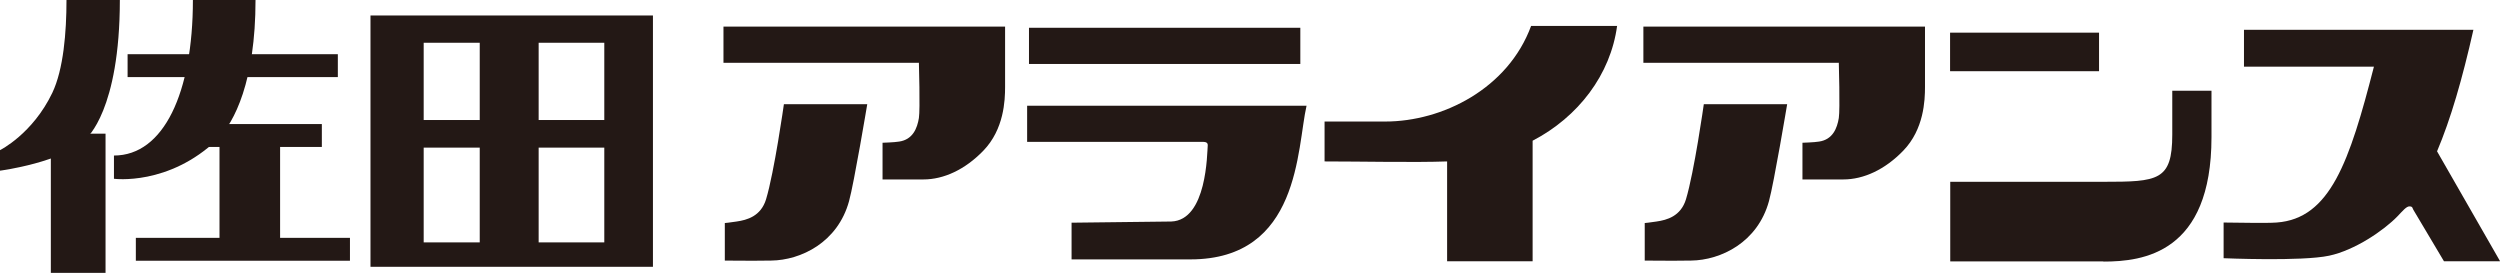
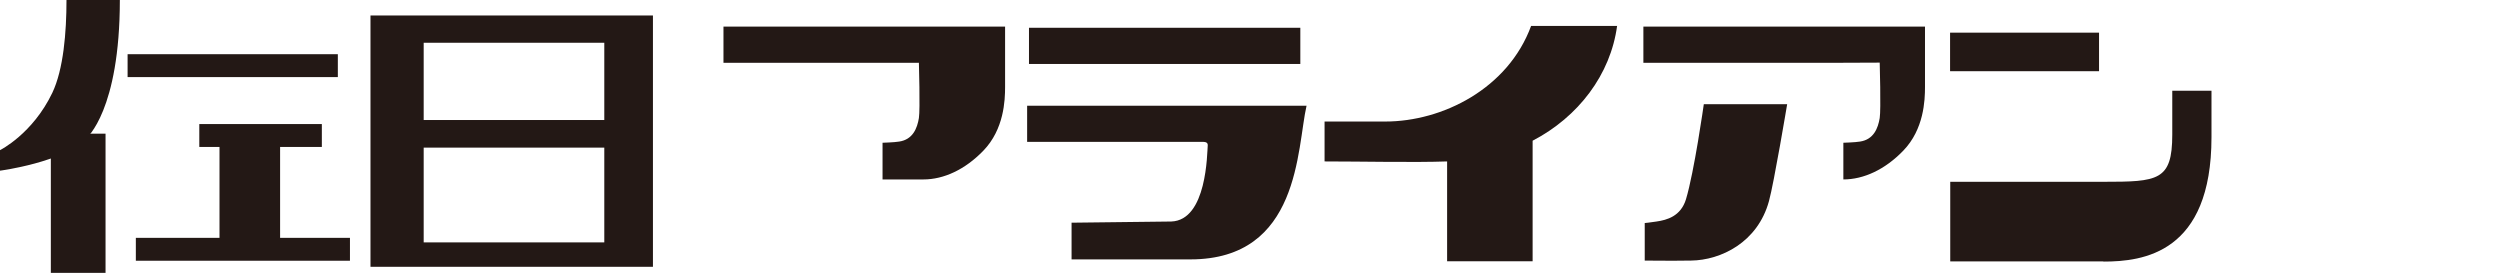
<svg xmlns="http://www.w3.org/2000/svg" id="_レイヤー_2" data-name="レイヤー 2" viewBox="0 0 148.52 16.21">
  <defs>
    <style>
      .cls-1 {
        fill: #231815;
      }
    </style>
  </defs>
  <g id="_レイヤー_1-2" data-name="レイヤー 1">
    <g>
      <path class="cls-1" d="M22.01.92v14.93h16.78V.92h-16.78ZM35.9,14.4h-10.73V2.54h10.73v11.86Z" />
      <rect class="cls-1" x="24.28" y="7.13" width="12.66" height="1.64" />
-       <rect class="cls-1" x="23.69" y="6.66" width="13.12" height="3.5" transform="translate(21.84 38.66) rotate(-90)" />
      <rect class="cls-1" x="3.02" y="7.94" width="3.25" height="8.27" />
      <path class="cls-1" d="M5.14,8.21c-1.33,1.43-5.14,1.93-5.14,1.93v-1.22s1.94-.96,3.11-3.41c.66-1.39.84-3.58.84-5.52h3.17c0,6.58-1.98,8.21-1.98,8.21Z" />
-       <path class="cls-1" d="M15.18,0h-3.72c0,5.52-1.74,9.24-4.69,9.24v1.38s3.25.44,6.16-2.35c.99-1,2.25-3.45,2.25-8.27Z" />
      <rect class="cls-1" x="13.04" y="8.41" width="3.6" height="6.4" />
      <rect class="cls-1" x="8.07" y="14.13" width="12.72" height="1.36" />
      <rect class="cls-1" x="11.84" y="7.37" width="7.28" height="1.36" />
      <rect class="cls-1" x="7.58" y="3.22" width="12.49" height="1.36" />
    </g>
    <path class="cls-1" d="M54.58,3.73h-11.6V1.58h16.73v3.59c0,.79-.06,2.51-1.29,3.78-1.09,1.13-2.36,1.71-3.56,1.71h-2.43v-2.18s.7-.02.99-.07c.81-.12,1.07-.79,1.17-1.4.08-.5,0-3.29,0-3.29Z" />
-     <path class="cls-1" d="M51.52,6.2s-.78,4.67-1.08,5.75c-.67,2.45-2.86,3.51-4.63,3.53-1.11.02-2.75,0-2.75,0v-2.23s.33-.03.7-.09c.62-.09,1.44-.31,1.75-1.32.49-1.62,1.06-5.65,1.06-5.65h4.95Z" />
-     <path class="cls-1" d="M109.23,3.73h-11.6V1.58h16.73v3.59c0,.79-.06,2.51-1.29,3.78-1.09,1.13-2.36,1.71-3.56,1.71h-2.43v-2.18s.7-.02.99-.07c.81-.12,1.07-.79,1.17-1.4.08-.5,0-3.29,0-3.29Z" />
+     <path class="cls-1" d="M109.23,3.73h-11.6V1.58h16.73v3.59c0,.79-.06,2.51-1.29,3.78-1.09,1.13-2.36,1.71-3.56,1.71v-2.18s.7-.02.99-.07c.81-.12,1.07-.79,1.17-1.4.08-.5,0-3.29,0-3.29Z" />
    <path class="cls-1" d="M106.17,6.2s-.78,4.67-1.08,5.75c-.67,2.45-2.86,3.51-4.63,3.53-1.11.02-2.75,0-2.75,0v-2.23s.33-.03.7-.09c.62-.09,1.44-.31,1.75-1.32.49-1.62,1.06-5.65,1.06-5.65h4.95Z" />
    <path class="cls-1" d="M77.25,3.8h-16.12V1.65h16.12v2.15Z" />
    <path class="cls-1" d="M71.75,8.63c.02-.24-.32-.2-.32-.2h-10.41v-2.15h16.6c-.58,2.52-.37,9.13-6.9,9.13h-7.06v-2.18s5.62-.07,5.92-.07c2.13-.07,2.13-4.08,2.17-4.53Z" />
    <path class="cls-1" d="M96.08,1.54h-5.12c-1.37,3.73-5.27,5.68-8.66,5.68h-3.61v2.37c2.14,0,5.34.07,7.28,0v5.93h5.08v-7.16c2.71-1.41,4.63-3.92,5.02-6.83Z" />
    <rect class="cls-1" x="115.85" y="1.94" width="8.85" height="2.29" />
    <path class="cls-1" d="M124.96,15.53h-9.1v-4.73h9.1c3.24,0,4.09-.06,4.09-2.8v-2.61h2.33v2.76c0,6.89-4.06,7.39-6.42,7.39Z" />
-     <path class="cls-1" d="M148.52,15.51l-3.74-6.52c.81-1.91,1.5-4.29,2.16-7.22h-13.63v2.19h7.72c-1.45,5.65-2.6,9.03-5.78,9.26-.66.05-2.39,0-3.15,0v2.12s4.65.2,6.27-.15c1.51-.32,3.24-1.49,4.07-2.35.29-.3.52-.59.71-.58s.16.1.22.2c.57.96,1.82,3.06,1.82,3.06h3.32Z" />
  </g>
</svg>